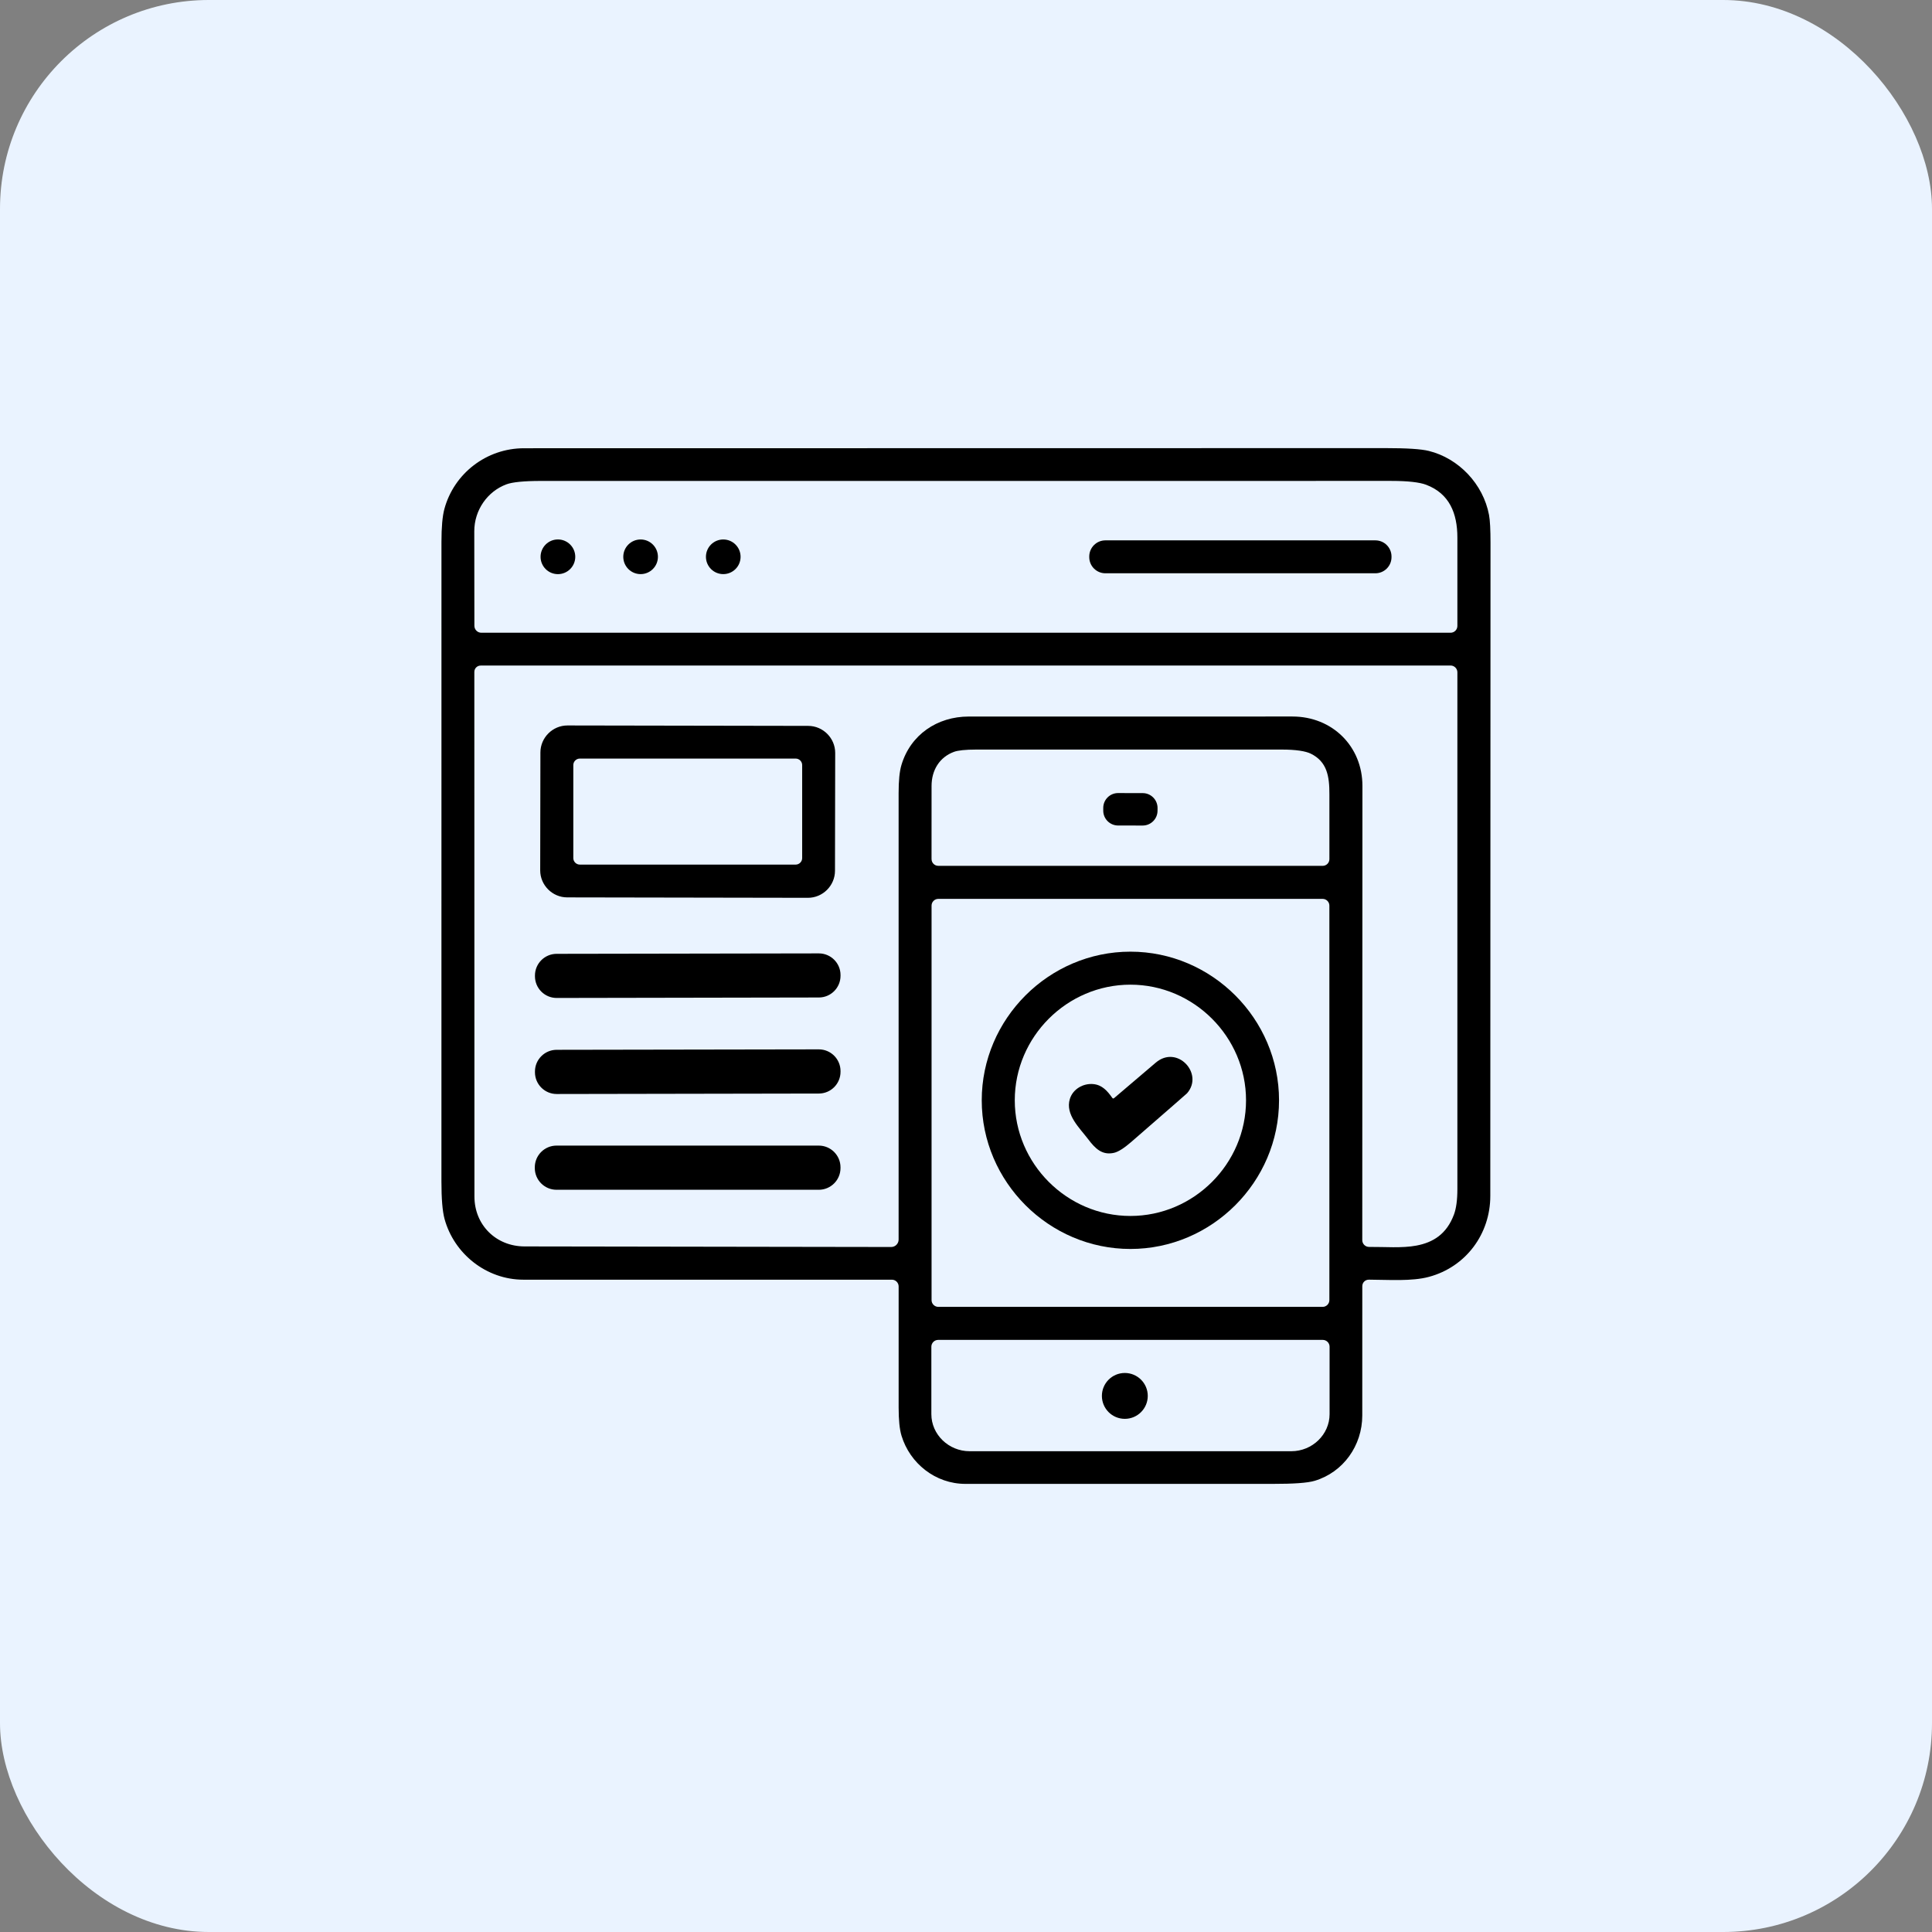
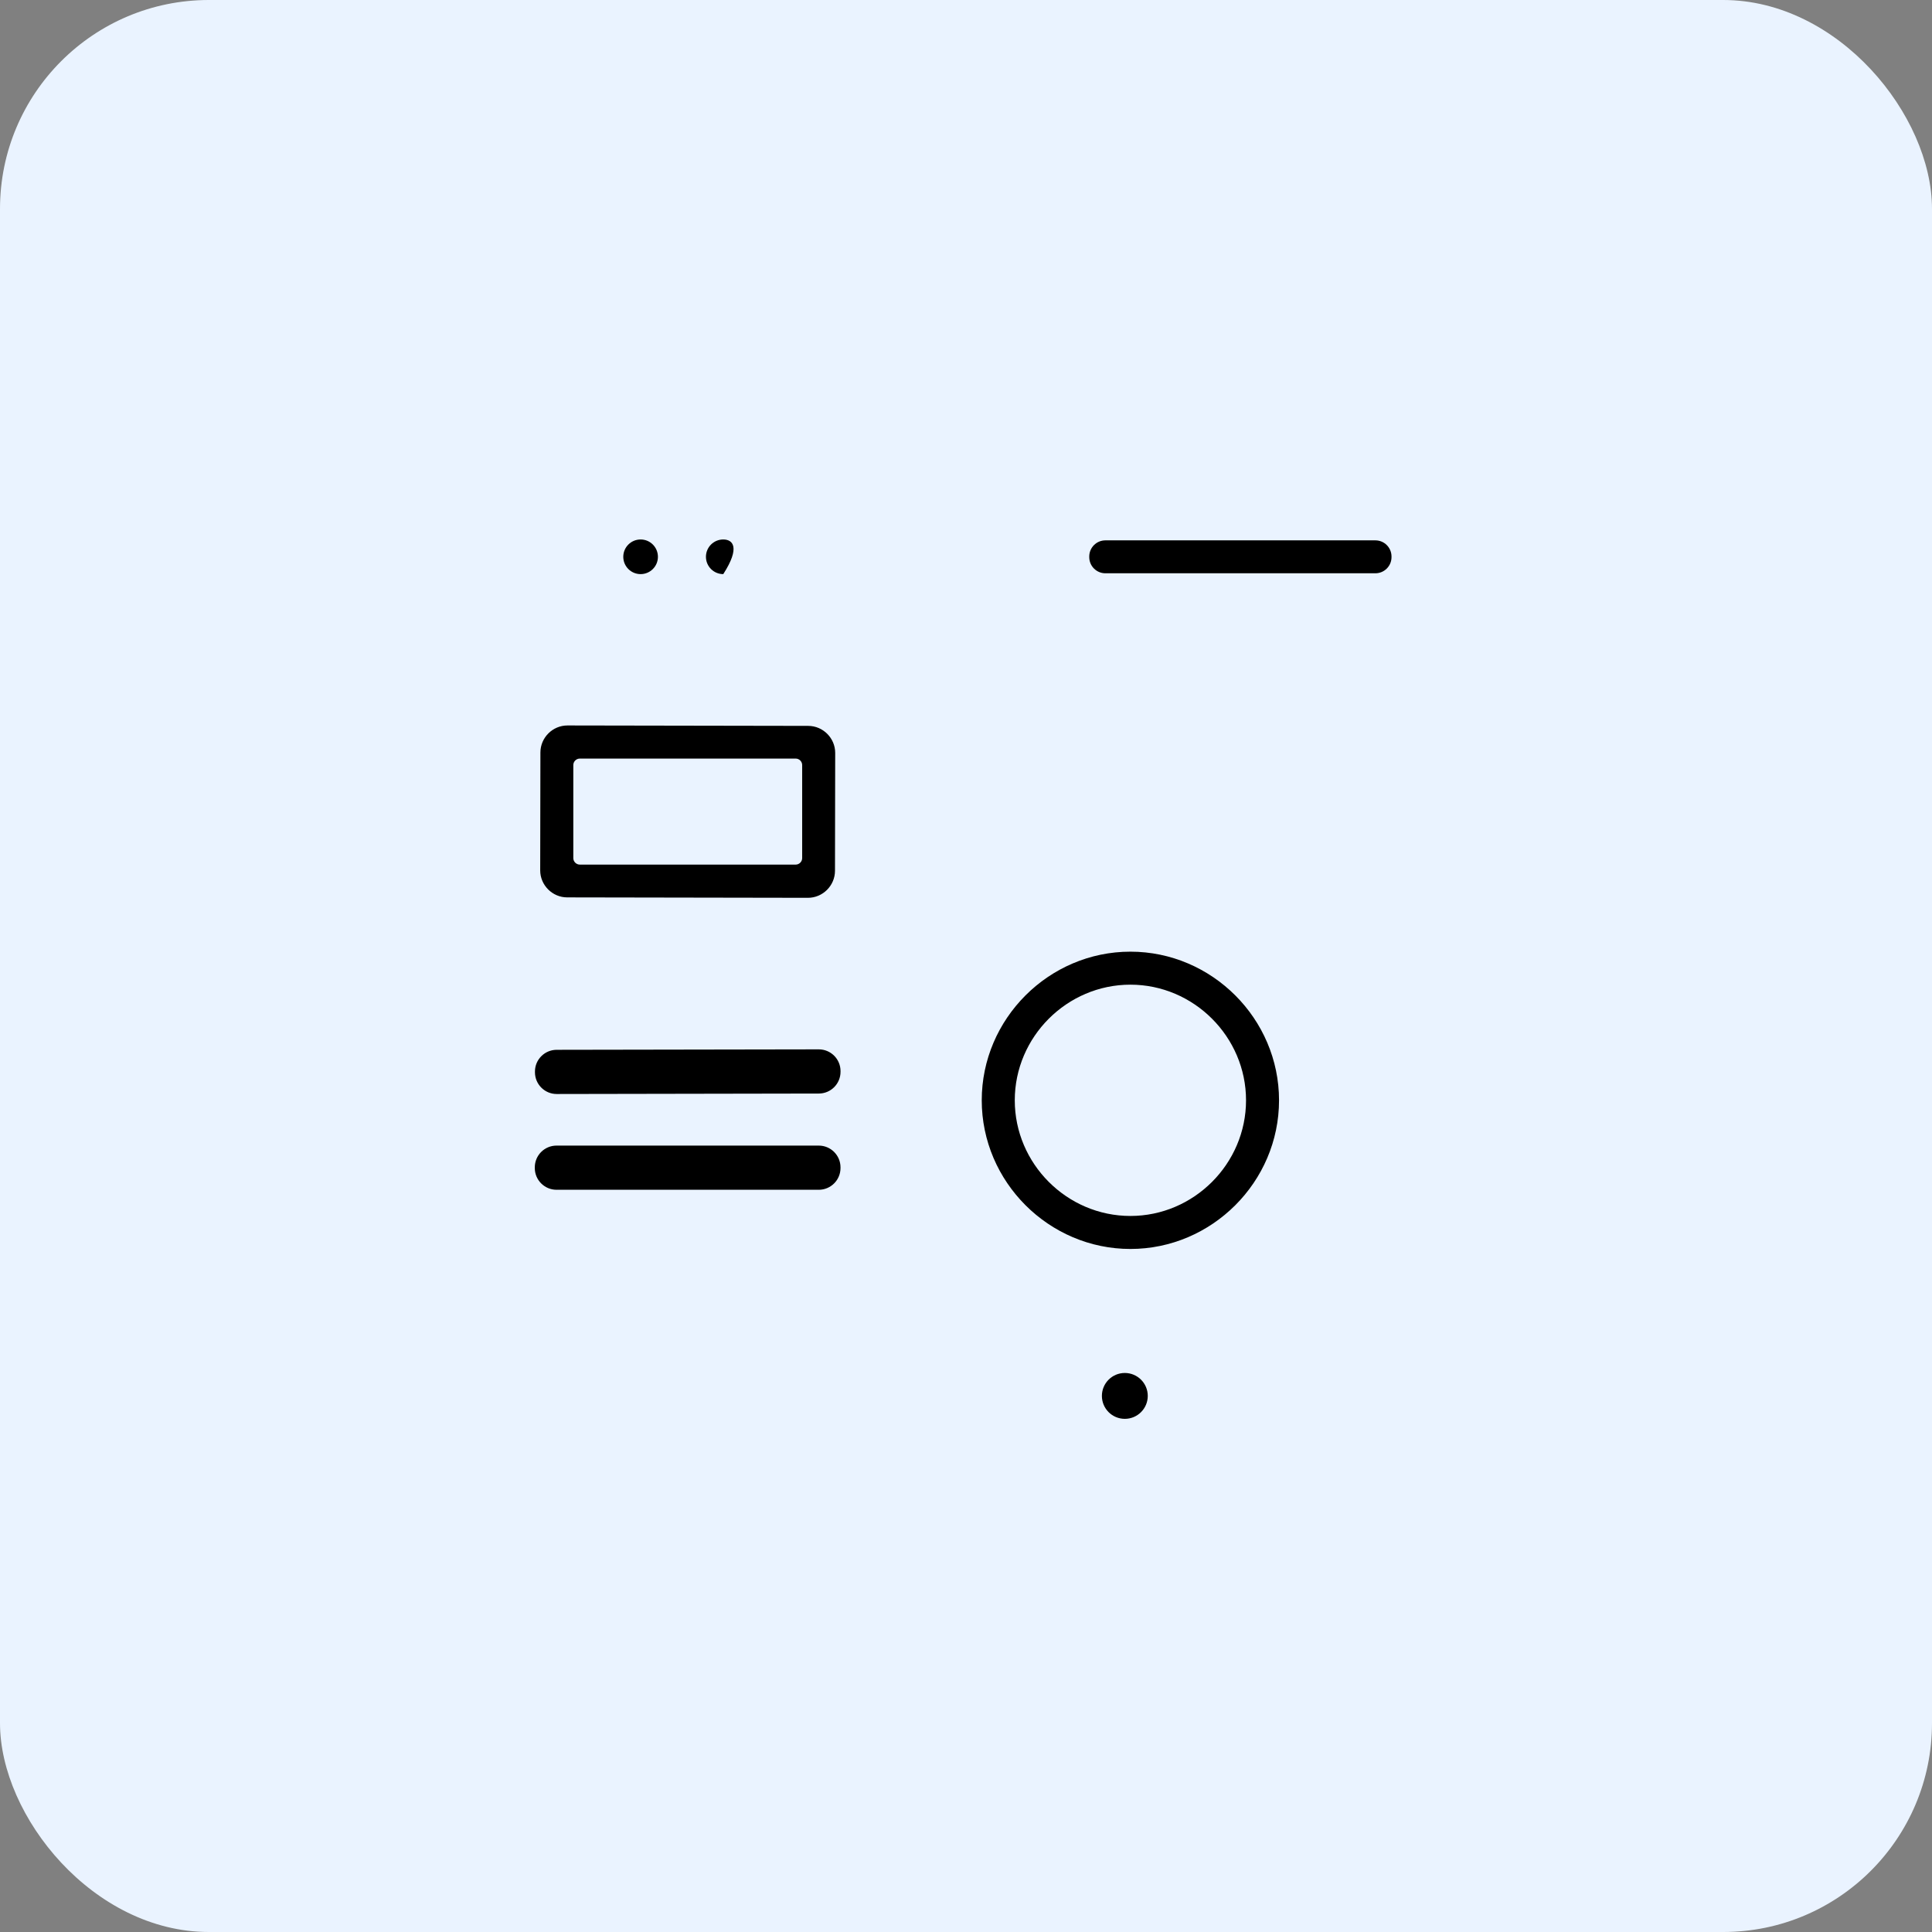
<svg xmlns="http://www.w3.org/2000/svg" width="74" height="74" viewBox="0 0 74 74" fill="none">
  <rect x="0" y="0" width="74" height="74" fill="#808080" stroke="none" />
  <rect width="74" height="74" rx="8" fill="#EAF3FF" />
-   <path d="M52.435 49.014H52.434C52.351 49.014 52.293 49.046 52.252 49.087C52.21 49.128 52.179 49.187 52.179 49.269C52.179 50.924 52.178 52.573 52.178 54.217C52.177 55.37 51.45 56.388 50.36 56.717H50.36C50.087 56.8 49.548 56.837 48.745 56.836C44.822 56.835 40.9 56.835 36.978 56.836C35.828 56.836 34.851 56.051 34.53 54.991C34.455 54.744 34.42 54.383 34.42 53.91C34.418 52.362 34.418 50.817 34.42 49.273V49.273C34.42 49.131 34.303 49.015 34.162 49.015H20.048C18.628 49.015 17.39 48.023 17.026 46.684C16.946 46.386 16.908 45.909 16.908 45.253C16.908 37.088 16.909 28.922 16.909 20.756C16.909 20.198 16.945 19.777 17.021 19.494C17.39 18.133 18.635 17.169 20.07 17.169C31.07 17.168 42.07 17.166 53.07 17.164C53.877 17.164 54.43 17.198 54.728 17.272C55.871 17.555 56.81 18.537 57.033 19.724C57.072 19.932 57.09 20.293 57.09 20.804C57.088 29.139 57.086 37.474 57.082 45.808C57.081 47.266 56.147 48.525 54.733 48.906L54.733 48.906C54.073 49.085 53.184 49.017 52.435 49.014ZM50.918 34.687C50.918 34.545 50.802 34.429 50.66 34.429H35.939C35.798 34.429 35.681 34.545 35.681 34.687V49.798C35.681 49.939 35.798 50.056 35.939 50.056H50.66C50.802 50.056 50.918 49.939 50.918 49.798V34.687ZM36.541 28.797C35.985 29.001 35.681 29.501 35.681 30.103C35.681 31.042 35.68 31.973 35.68 32.896C35.68 32.983 35.713 33.045 35.757 33.088C35.8 33.132 35.861 33.164 35.949 33.164L50.662 33.164C50.804 33.164 50.919 33.047 50.919 32.908V32.907C50.917 32.082 50.917 31.254 50.919 30.422C50.921 29.729 50.829 29.174 50.206 28.867C50.006 28.769 49.635 28.71 49.091 28.71C45.191 28.711 41.291 28.711 37.392 28.71C36.972 28.71 36.689 28.743 36.541 28.797ZM34.528 29.298L34.528 29.298C34.873 28.146 35.893 27.445 37.107 27.445H37.107C41.239 27.445 45.371 27.445 49.503 27.444C51.032 27.444 52.185 28.59 52.184 30.103C52.18 35.904 52.178 41.703 52.178 47.501C52.178 47.642 52.294 47.76 52.438 47.76C52.439 47.76 52.44 47.76 52.44 47.76C53.04 47.754 53.691 47.815 54.257 47.708C54.88 47.589 55.408 47.28 55.691 46.516C55.775 46.29 55.821 45.967 55.821 45.547C55.82 38.946 55.82 32.346 55.821 25.75C55.821 25.608 55.704 25.491 55.562 25.491L18.417 25.492C18.337 25.492 18.28 25.523 18.239 25.564C18.199 25.604 18.168 25.66 18.168 25.741C18.169 32.443 18.17 39.139 18.172 45.83C18.172 46.921 19.001 47.739 20.091 47.741C24.779 47.747 29.46 47.754 34.135 47.763H34.135C34.292 47.763 34.419 47.634 34.419 47.48C34.418 41.762 34.418 36.063 34.419 30.381C34.419 29.907 34.453 29.547 34.528 29.298ZM50.664 51.321H35.935C35.791 51.321 35.673 51.438 35.673 51.582V54.166C35.673 54.942 36.332 55.585 37.138 55.585H49.461C50.267 55.585 50.926 54.942 50.926 54.166V51.582C50.926 51.438 50.808 51.321 50.664 51.321ZM19.403 18.549C18.669 18.818 18.165 19.542 18.166 20.35V20.35C18.169 21.561 18.17 22.768 18.17 23.97C18.17 24.115 18.289 24.235 18.434 24.235H55.562C55.704 24.235 55.821 24.118 55.821 23.976C55.82 22.849 55.82 21.721 55.821 20.591C55.821 19.664 55.517 18.904 54.623 18.567C54.374 18.473 53.931 18.42 53.295 18.42C42.437 18.421 31.578 18.422 20.72 18.421C20.064 18.421 19.625 18.467 19.403 18.549Z" fill="black" />
-   <path d="M21.369 21.991C21.736 21.991 22.034 21.694 22.034 21.327C22.034 20.96 21.736 20.662 21.369 20.662C21.003 20.662 20.705 20.96 20.705 21.327C20.705 21.694 21.003 21.991 21.369 21.991Z" fill="black" />
  <path d="M24.537 21.99C24.903 21.99 25.2 21.693 25.2 21.327C25.2 20.96 24.903 20.663 24.537 20.663C24.17 20.663 23.873 20.96 23.873 21.327C23.873 21.693 24.17 21.99 24.537 21.99Z" fill="black" />
-   <path d="M27.703 21.99C28.069 21.99 28.366 21.693 28.366 21.327C28.366 20.96 28.069 20.663 27.703 20.663C27.336 20.663 27.039 20.96 27.039 21.327C27.039 21.693 27.336 21.99 27.703 21.99Z" fill="black" />
+   <path d="M27.703 21.99C28.366 20.96 28.069 20.663 27.703 20.663C27.336 20.663 27.039 20.96 27.039 21.327C27.039 21.693 27.336 21.99 27.703 21.99Z" fill="black" />
  <path fill-rule="evenodd" clip-rule="evenodd" d="M53.495 21.512L53.298 21.315V21.34C53.298 21.681 53.021 21.958 52.68 21.958H42.339C41.998 21.958 41.721 21.681 41.721 21.34V21.315C41.721 20.974 41.998 20.697 42.339 20.697H52.68C53.021 20.697 53.298 20.974 53.298 21.315L53.495 21.512Z" fill="black" />
  <path d="M31.982 33.355C31.981 33.922 31.513 34.389 30.945 34.388L21.724 34.372C21.157 34.371 20.691 33.904 20.691 33.337V33.335L20.699 28.82C20.7 28.252 21.168 27.786 21.736 27.787L30.957 27.803C31.524 27.804 31.99 28.271 31.99 28.838V28.84L31.982 33.355ZM30.725 29.304C30.725 29.168 30.613 29.055 30.476 29.055H22.209C22.072 29.055 21.959 29.168 21.959 29.304V32.867C21.959 33.004 22.072 33.116 22.209 33.116H30.476C30.613 33.116 30.725 33.004 30.725 32.867V29.304Z" fill="black" />
-   <path fill-rule="evenodd" clip-rule="evenodd" d="M44.337 30.948L44.336 31.052C44.336 31.366 44.08 31.621 43.766 31.62L42.825 31.619C42.511 31.618 42.256 31.363 42.257 31.049L42.257 30.944C42.257 30.63 42.513 30.375 42.827 30.376L43.769 30.378C44.083 30.378 44.337 30.634 44.337 30.948Z" fill="black" />
  <path d="M48.99 42.144C48.99 45.268 46.42 47.838 43.297 47.838C40.174 47.838 37.603 45.268 37.603 42.144C37.603 39.021 40.174 36.451 43.297 36.451C46.42 36.451 48.99 39.021 48.99 42.144ZM47.726 42.144C47.726 39.715 45.727 37.715 43.297 37.715C40.867 37.715 38.868 39.715 38.868 42.144C38.868 44.574 40.867 46.574 43.297 46.574C45.727 46.574 47.726 44.574 47.726 42.144Z" fill="black" />
-   <path fill-rule="evenodd" clip-rule="evenodd" d="M32.194 37.346C32.194 36.888 31.821 36.516 31.362 36.517L21.319 36.534C20.861 36.535 20.489 36.908 20.49 37.367L20.49 37.394C20.491 37.853 20.864 38.225 21.322 38.224L31.365 38.206C31.823 38.206 32.195 37.833 32.194 37.374L32.194 37.346Z" fill="black" />
  <path fill-rule="evenodd" clip-rule="evenodd" d="M32.194 41.024C32.194 40.564 31.82 40.192 31.36 40.193L21.321 40.21C20.861 40.211 20.489 40.585 20.49 41.044L20.49 41.072C20.491 41.531 20.864 41.904 21.324 41.903L31.363 41.885C31.823 41.885 32.195 41.511 32.194 41.051L32.194 41.024Z" fill="black" />
-   <path d="M42.674 42.059C43.205 41.606 43.736 41.154 44.268 40.702C45.09 40.003 46.123 41.127 45.466 41.876C45.462 41.881 45.316 42.009 45.029 42.26C44.464 42.754 43.898 43.247 43.331 43.738C43.052 43.98 42.831 44.119 42.669 44.156C42.214 44.258 41.949 43.993 41.674 43.628C41.35 43.201 40.794 42.689 40.978 42.092C41.093 41.713 41.49 41.487 41.876 41.523C42.215 41.555 42.414 41.784 42.602 42.05C42.623 42.079 42.647 42.082 42.674 42.059Z" fill="black" />
  <path fill-rule="evenodd" clip-rule="evenodd" d="M32.193 44.711C32.193 44.252 31.82 43.879 31.361 43.879H21.316C20.857 43.879 20.484 44.252 20.484 44.711V44.739C20.484 45.198 20.857 45.571 21.316 45.571H31.361C31.82 45.571 32.193 45.198 32.193 44.739V44.711Z" fill="black" />
  <path d="M43.083 54.345C43.568 54.345 43.962 53.952 43.962 53.466C43.962 52.981 43.568 52.588 43.083 52.588C42.598 52.588 42.205 52.981 42.205 53.466C42.205 53.952 42.598 54.345 43.083 54.345Z" fill="black" />
</svg>